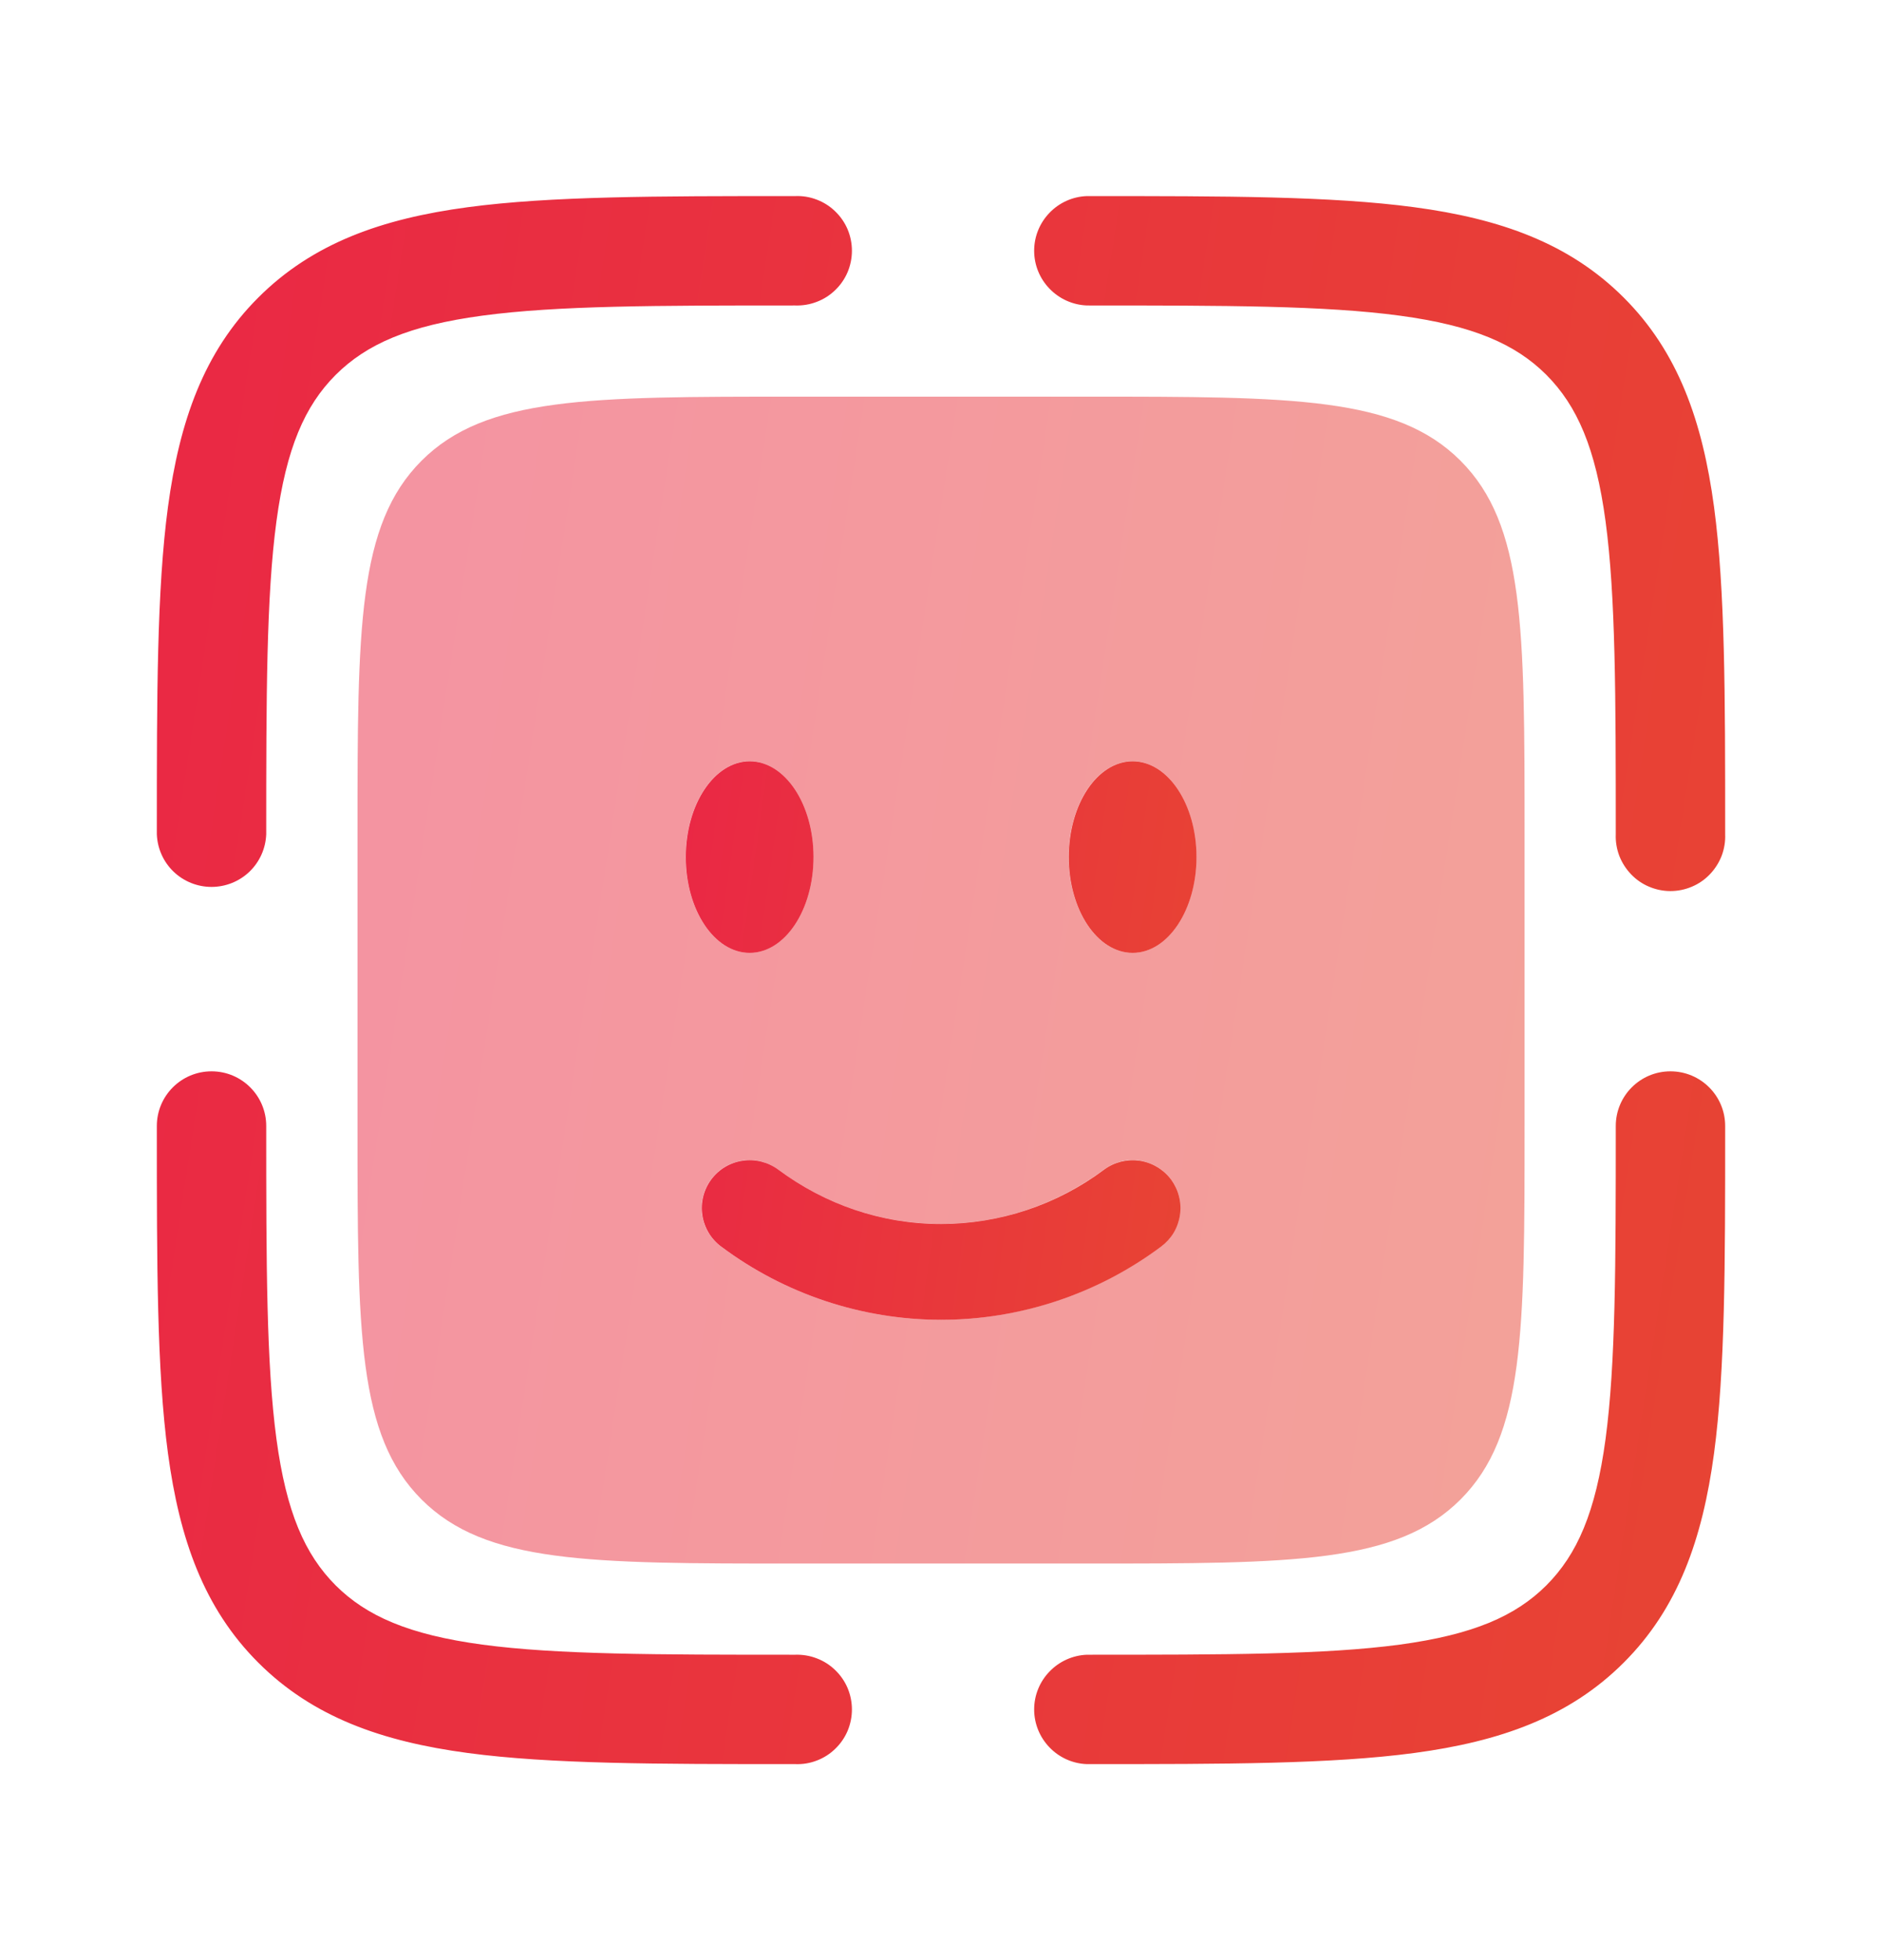
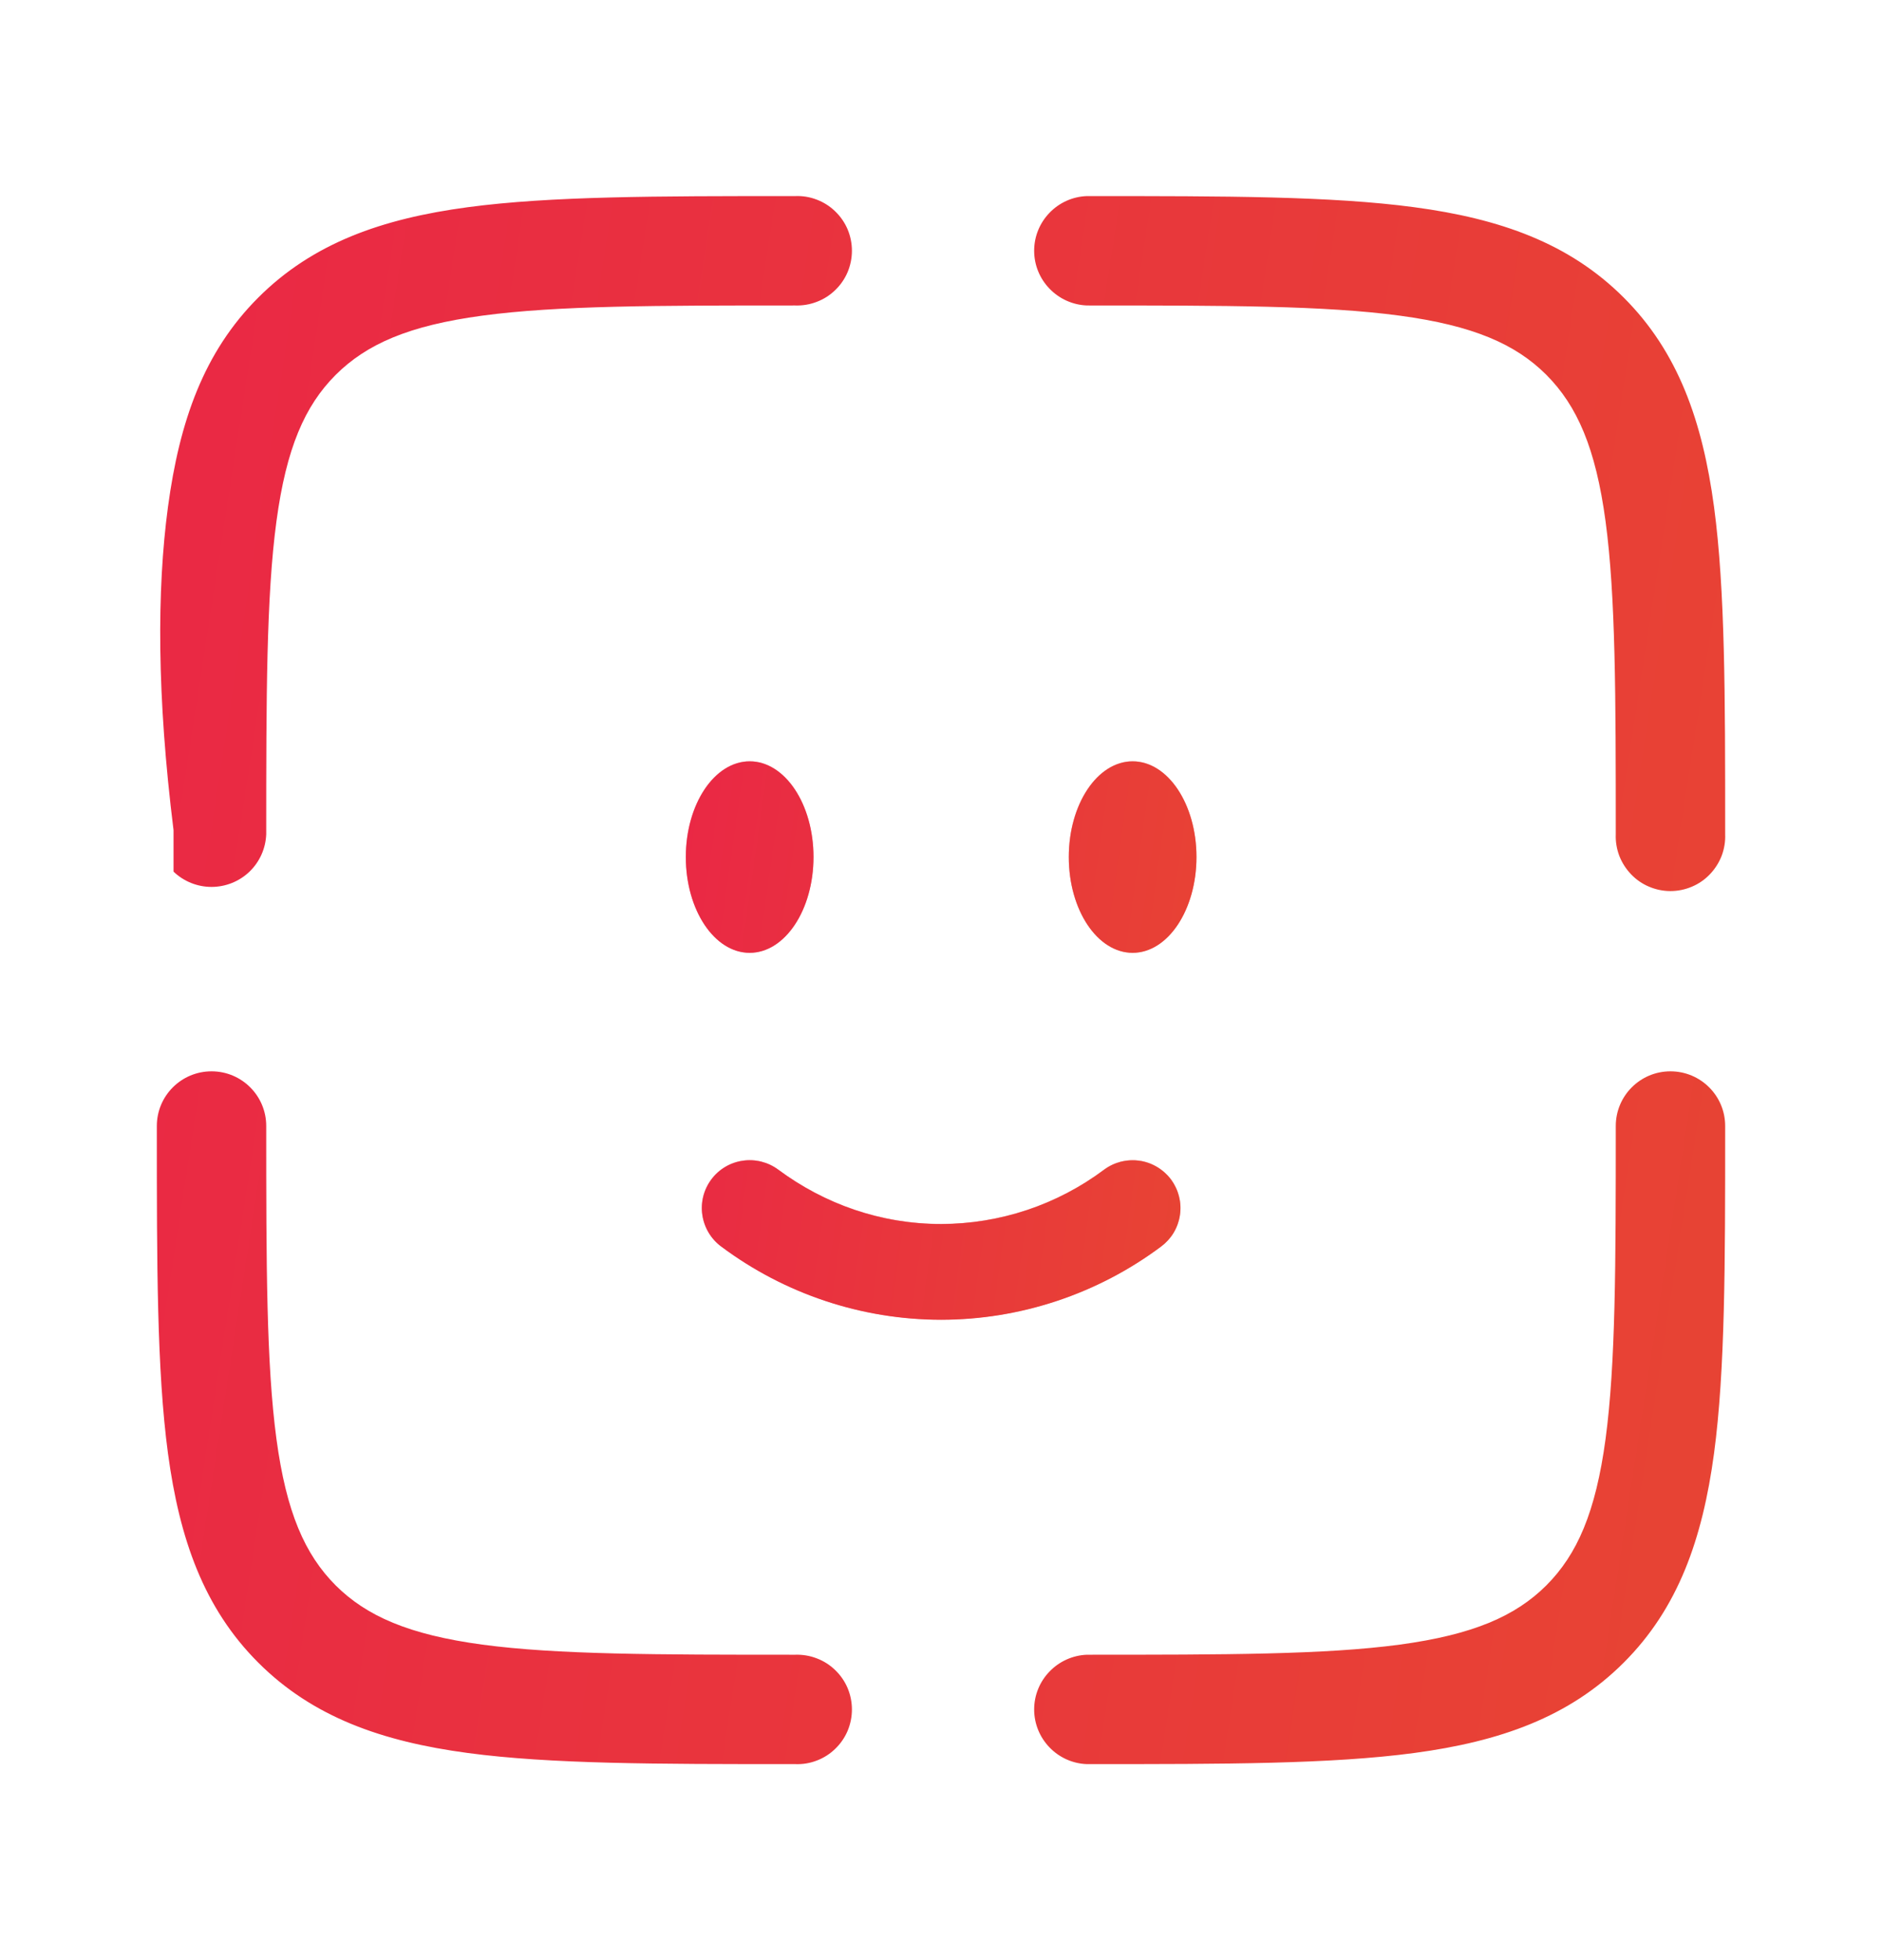
<svg xmlns="http://www.w3.org/2000/svg" width="24" height="25" viewBox="0 0 24 25" fill="none">
-   <path fill-rule="evenodd" clipRule="evenodd" d="M21.302 13.664C21.688 13.664 22 13.976 22 14.361V14.414C22 16.123 22 17.477 21.858 18.537C21.711 19.627 21.402 20.511 20.706 21.206C20.01 21.902 19.126 22.212 18.036 22.358C16.976 22.5 15.622 22.5 13.913 22.5H13.86C13.68 22.494 13.509 22.417 13.384 22.287C13.258 22.157 13.188 21.983 13.188 21.803C13.188 21.622 13.258 21.449 13.384 21.319C13.509 21.189 13.68 21.112 13.86 21.105C15.634 21.105 16.894 21.104 17.85 20.976C18.786 20.849 19.326 20.613 19.72 20.22C20.113 19.826 20.349 19.287 20.475 18.351C20.603 17.395 20.605 16.134 20.605 14.361C20.605 13.976 20.917 13.664 21.302 13.664ZM2.698 13.664C3.083 13.664 3.395 13.976 3.395 14.361C3.395 16.134 3.397 17.395 3.525 18.351C3.651 19.287 3.887 19.826 4.281 20.221C4.675 20.613 5.214 20.849 6.15 20.976C7.106 21.104 8.366 21.105 10.14 21.105C10.234 21.102 10.327 21.117 10.415 21.151C10.503 21.184 10.583 21.235 10.65 21.3C10.718 21.365 10.772 21.443 10.809 21.53C10.845 21.616 10.864 21.709 10.864 21.803C10.864 21.897 10.845 21.99 10.809 22.076C10.772 22.163 10.718 22.241 10.65 22.306C10.583 22.371 10.503 22.422 10.415 22.455C10.327 22.489 10.234 22.504 10.14 22.5H10.087C8.377 22.5 7.023 22.5 5.964 22.358C4.874 22.212 3.99 21.902 3.294 21.206C2.598 20.511 2.289 19.627 2.142 18.537C2 17.477 2 16.122 2 14.414V14.361C2 13.976 2.312 13.664 2.698 13.664ZM10.087 2.501H10.14C10.234 2.497 10.327 2.512 10.415 2.546C10.503 2.579 10.583 2.63 10.65 2.695C10.718 2.76 10.772 2.838 10.809 2.925C10.845 3.011 10.864 3.104 10.864 3.198C10.864 3.292 10.845 3.385 10.809 3.471C10.772 3.558 10.718 3.636 10.65 3.701C10.583 3.766 10.503 3.817 10.415 3.85C10.327 3.884 10.234 3.899 10.14 3.896C8.366 3.896 7.106 3.897 6.15 4.026C5.214 4.152 4.675 4.388 4.28 4.782C3.887 5.176 3.651 5.715 3.525 6.651C3.397 7.606 3.395 8.867 3.395 10.64C3.388 10.821 3.312 10.992 3.182 11.117C3.052 11.242 2.878 11.312 2.697 11.312C2.517 11.312 2.343 11.242 2.213 11.117C2.083 10.992 2.007 10.821 2 10.64V10.588C2 8.877 2 7.524 2.142 6.465C2.289 5.375 2.598 4.49 3.294 3.795C3.99 3.099 4.874 2.789 5.964 2.643C7.024 2.501 8.378 2.501 10.087 2.501ZM17.85 4.026C16.894 3.897 15.634 3.896 13.86 3.896C13.68 3.889 13.509 3.812 13.384 3.682C13.258 3.552 13.188 3.379 13.188 3.198C13.188 3.017 13.258 2.844 13.384 2.714C13.509 2.584 13.68 2.507 13.86 2.501H13.913C15.623 2.501 16.977 2.501 18.036 2.643C19.126 2.789 20.01 3.099 20.706 3.795C21.402 4.49 21.711 5.375 21.858 6.465C22 7.524 22 8.879 22 10.588V10.64C22.004 10.734 21.988 10.828 21.955 10.916C21.921 11.003 21.87 11.083 21.805 11.151C21.74 11.219 21.662 11.273 21.576 11.309C21.489 11.346 21.396 11.365 21.302 11.365C21.209 11.365 21.116 11.346 21.029 11.309C20.943 11.273 20.865 11.219 20.8 11.151C20.735 11.083 20.684 11.003 20.65 10.916C20.617 10.828 20.601 10.734 20.605 10.64C20.605 8.867 20.603 7.606 20.475 6.651C20.349 5.715 20.113 5.176 19.719 4.78C19.326 4.388 18.786 4.152 17.85 4.026Z" fill="url(#paint0_linear_807_1719)" />
+   <path fill-rule="evenodd" clipRule="evenodd" d="M21.302 13.664C21.688 13.664 22 13.976 22 14.361V14.414C22 16.123 22 17.477 21.858 18.537C21.711 19.627 21.402 20.511 20.706 21.206C20.01 21.902 19.126 22.212 18.036 22.358C16.976 22.5 15.622 22.5 13.913 22.5H13.86C13.68 22.494 13.509 22.417 13.384 22.287C13.258 22.157 13.188 21.983 13.188 21.803C13.188 21.622 13.258 21.449 13.384 21.319C13.509 21.189 13.68 21.112 13.86 21.105C15.634 21.105 16.894 21.104 17.85 20.976C18.786 20.849 19.326 20.613 19.72 20.22C20.113 19.826 20.349 19.287 20.475 18.351C20.603 17.395 20.605 16.134 20.605 14.361C20.605 13.976 20.917 13.664 21.302 13.664ZM2.698 13.664C3.083 13.664 3.395 13.976 3.395 14.361C3.395 16.134 3.397 17.395 3.525 18.351C3.651 19.287 3.887 19.826 4.281 20.221C4.675 20.613 5.214 20.849 6.15 20.976C7.106 21.104 8.366 21.105 10.14 21.105C10.234 21.102 10.327 21.117 10.415 21.151C10.503 21.184 10.583 21.235 10.65 21.3C10.718 21.365 10.772 21.443 10.809 21.53C10.845 21.616 10.864 21.709 10.864 21.803C10.864 21.897 10.845 21.99 10.809 22.076C10.772 22.163 10.718 22.241 10.65 22.306C10.583 22.371 10.503 22.422 10.415 22.455C10.327 22.489 10.234 22.504 10.14 22.5H10.087C8.377 22.5 7.023 22.5 5.964 22.358C4.874 22.212 3.99 21.902 3.294 21.206C2.598 20.511 2.289 19.627 2.142 18.537C2 17.477 2 16.122 2 14.414V14.361C2 13.976 2.312 13.664 2.698 13.664ZM10.087 2.501H10.14C10.234 2.497 10.327 2.512 10.415 2.546C10.503 2.579 10.583 2.63 10.65 2.695C10.718 2.76 10.772 2.838 10.809 2.925C10.845 3.011 10.864 3.104 10.864 3.198C10.864 3.292 10.845 3.385 10.809 3.471C10.772 3.558 10.718 3.636 10.65 3.701C10.583 3.766 10.503 3.817 10.415 3.85C10.327 3.884 10.234 3.899 10.14 3.896C8.366 3.896 7.106 3.897 6.15 4.026C5.214 4.152 4.675 4.388 4.28 4.782C3.887 5.176 3.651 5.715 3.525 6.651C3.397 7.606 3.395 8.867 3.395 10.64C3.388 10.821 3.312 10.992 3.182 11.117C3.052 11.242 2.878 11.312 2.697 11.312C2.517 11.312 2.343 11.242 2.213 11.117V10.588C2 8.877 2 7.524 2.142 6.465C2.289 5.375 2.598 4.49 3.294 3.795C3.99 3.099 4.874 2.789 5.964 2.643C7.024 2.501 8.378 2.501 10.087 2.501ZM17.85 4.026C16.894 3.897 15.634 3.896 13.86 3.896C13.68 3.889 13.509 3.812 13.384 3.682C13.258 3.552 13.188 3.379 13.188 3.198C13.188 3.017 13.258 2.844 13.384 2.714C13.509 2.584 13.68 2.507 13.86 2.501H13.913C15.623 2.501 16.977 2.501 18.036 2.643C19.126 2.789 20.01 3.099 20.706 3.795C21.402 4.49 21.711 5.375 21.858 6.465C22 7.524 22 8.879 22 10.588V10.64C22.004 10.734 21.988 10.828 21.955 10.916C21.921 11.003 21.87 11.083 21.805 11.151C21.74 11.219 21.662 11.273 21.576 11.309C21.489 11.346 21.396 11.365 21.302 11.365C21.209 11.365 21.116 11.346 21.029 11.309C20.943 11.273 20.865 11.219 20.8 11.151C20.735 11.083 20.684 11.003 20.65 10.916C20.617 10.828 20.601 10.734 20.605 10.64C20.605 8.867 20.603 7.606 20.475 6.651C20.349 5.715 20.113 5.176 19.719 4.78C19.326 4.388 18.786 4.152 17.85 4.026Z" fill="url(#paint0_linear_807_1719)" />
  <path d="M10.374 10.931C10.374 11.606 10.01 12.153 9.56 12.153C9.11 12.153 8.746 11.606 8.746 10.932C8.746 10.258 9.111 9.711 9.561 9.711C10.011 9.711 10.374 10.258 10.374 10.931ZM15.258 10.931C15.258 11.606 14.893 12.153 14.444 12.153C13.994 12.153 13.63 11.606 13.63 10.932C13.63 10.258 13.994 9.711 14.444 9.711C14.894 9.711 15.258 10.258 15.258 10.931ZM9.924 14.918C9.794 14.822 9.631 14.781 9.471 14.805C9.311 14.828 9.166 14.915 9.07 15.045C8.974 15.175 8.933 15.338 8.957 15.498C8.981 15.658 9.067 15.803 9.197 15.899C10.007 16.505 10.991 16.832 12.002 16.833C13.013 16.832 13.997 16.504 14.807 15.899C14.871 15.851 14.926 15.791 14.967 15.723C15.008 15.654 15.035 15.578 15.047 15.498C15.059 15.419 15.055 15.338 15.035 15.261C15.016 15.183 14.981 15.11 14.934 15.045C14.886 14.981 14.826 14.927 14.757 14.886C14.688 14.844 14.612 14.817 14.533 14.805C14.454 14.794 14.373 14.798 14.295 14.817C14.218 14.837 14.144 14.871 14.08 14.919C13.48 15.368 12.751 15.611 12.002 15.612C11.232 15.612 10.516 15.358 9.924 14.918Z" fill="url(#paint1_linear_807_1719)" />
  <g opacity="0.5">
    <path d="M10.374 10.929C10.374 11.604 10.009 12.151 9.56 12.151C9.11 12.151 8.746 11.604 8.746 10.93C8.746 10.255 9.11 9.709 9.56 9.709C10.01 9.709 10.374 10.255 10.374 10.929ZM15.257 10.929C15.257 11.604 14.893 12.151 14.443 12.151C13.993 12.151 13.629 11.604 13.629 10.93C13.629 10.255 13.994 9.709 14.443 9.709C14.893 9.709 15.257 10.255 15.257 10.929ZM9.923 14.916C9.793 14.82 9.63 14.779 9.47 14.803C9.31 14.826 9.166 14.912 9.07 15.043C8.973 15.172 8.932 15.335 8.956 15.495C8.98 15.655 9.066 15.8 9.196 15.896C9.988 16.484 10.956 16.831 12.002 16.831C13.013 16.83 13.997 16.502 14.807 15.897C14.871 15.849 14.926 15.789 14.967 15.72C15.008 15.652 15.036 15.576 15.047 15.496C15.059 15.417 15.055 15.336 15.036 15.258C15.016 15.181 14.982 15.107 14.934 15.043C14.886 14.979 14.826 14.924 14.758 14.883C14.689 14.842 14.613 14.814 14.533 14.803C14.454 14.791 14.373 14.795 14.296 14.814C14.218 14.834 14.145 14.868 14.08 14.916C13.48 15.366 12.751 15.609 12.001 15.61C11.231 15.61 10.516 15.355 9.923 14.916Z" fill="url(#paint2_linear_807_1719)" />
-     <path fill-rule="evenodd" clipRule="evenodd" d="M10.14 5.059H13.86C16.492 5.059 17.808 5.059 18.625 5.876C19.442 6.693 19.442 8.009 19.442 10.64V14.36C19.442 16.992 19.442 18.308 18.625 19.125C17.808 19.942 16.492 19.942 13.861 19.942H10.14C7.509 19.942 6.193 19.942 5.376 19.125C4.559 18.308 4.559 16.992 4.559 14.361V10.64C4.559 8.009 4.559 6.693 5.376 5.876C6.193 5.059 7.509 5.059 10.14 5.059ZM9.068 15.044C9.115 14.979 9.175 14.925 9.244 14.883C9.313 14.842 9.389 14.815 9.468 14.803C9.548 14.791 9.628 14.795 9.706 14.815C9.784 14.834 9.857 14.869 9.922 14.917C10.515 15.357 11.23 15.611 12.001 15.611C12.771 15.611 13.486 15.356 14.079 14.917C14.209 14.82 14.371 14.779 14.531 14.803C14.692 14.827 14.836 14.913 14.932 15.043C15.028 15.173 15.069 15.336 15.046 15.496C15.022 15.656 14.935 15.8 14.806 15.897C13.996 16.502 13.012 16.83 12.001 16.832C10.989 16.831 10.005 16.503 9.195 15.898C9.13 15.85 9.076 15.79 9.034 15.721C8.993 15.652 8.966 15.576 8.954 15.497C8.942 15.418 8.946 15.337 8.966 15.259C8.985 15.181 9.02 15.108 9.068 15.044ZM14.442 12.152C14.892 12.152 15.256 11.605 15.256 10.931C15.256 10.256 14.892 9.71 14.442 9.71C13.992 9.71 13.628 10.256 13.628 10.93C13.628 11.605 13.993 12.152 14.442 12.152ZM9.559 12.152C10.009 12.152 10.373 11.605 10.373 10.931C10.373 10.256 10.008 9.71 9.559 9.71C9.109 9.71 8.745 10.256 8.745 10.93C8.745 11.605 9.109 12.152 9.559 12.152Z" fill="url(#paint3_linear_807_1719)" />
  </g>
  <defs>
    <linearGradient id="paint0_linear_807_1719" x1="0.825" y1="1.771" x2="27.344" y2="5.867" gradientUnits="userSpaceOnUse">
      <stop stop-color="#EA2646" />
      <stop offset="1" stop-color="#E74831" />
    </linearGradient>
    <linearGradient id="paint1_linear_807_1719" x1="8.363" y1="9.451" x2="17.031" y2="10.676" gradientUnits="userSpaceOnUse">
      <stop stop-color="#EA2646" />
      <stop offset="1" stop-color="#E74831" />
    </linearGradient>
    <linearGradient id="paint2_linear_807_1719" x1="8.364" y1="9.449" x2="17.03" y2="10.673" gradientUnits="userSpaceOnUse">
      <stop stop-color="#EA2646" />
      <stop offset="1" stop-color="#E74831" />
    </linearGradient>
    <linearGradient id="paint3_linear_807_1719" x1="3.684" y1="4.516" x2="23.418" y2="7.565" gradientUnits="userSpaceOnUse">
      <stop stop-color="#EA2646" />
      <stop offset="1" stop-color="#E74831" />
    </linearGradient>
  </defs>
</svg>